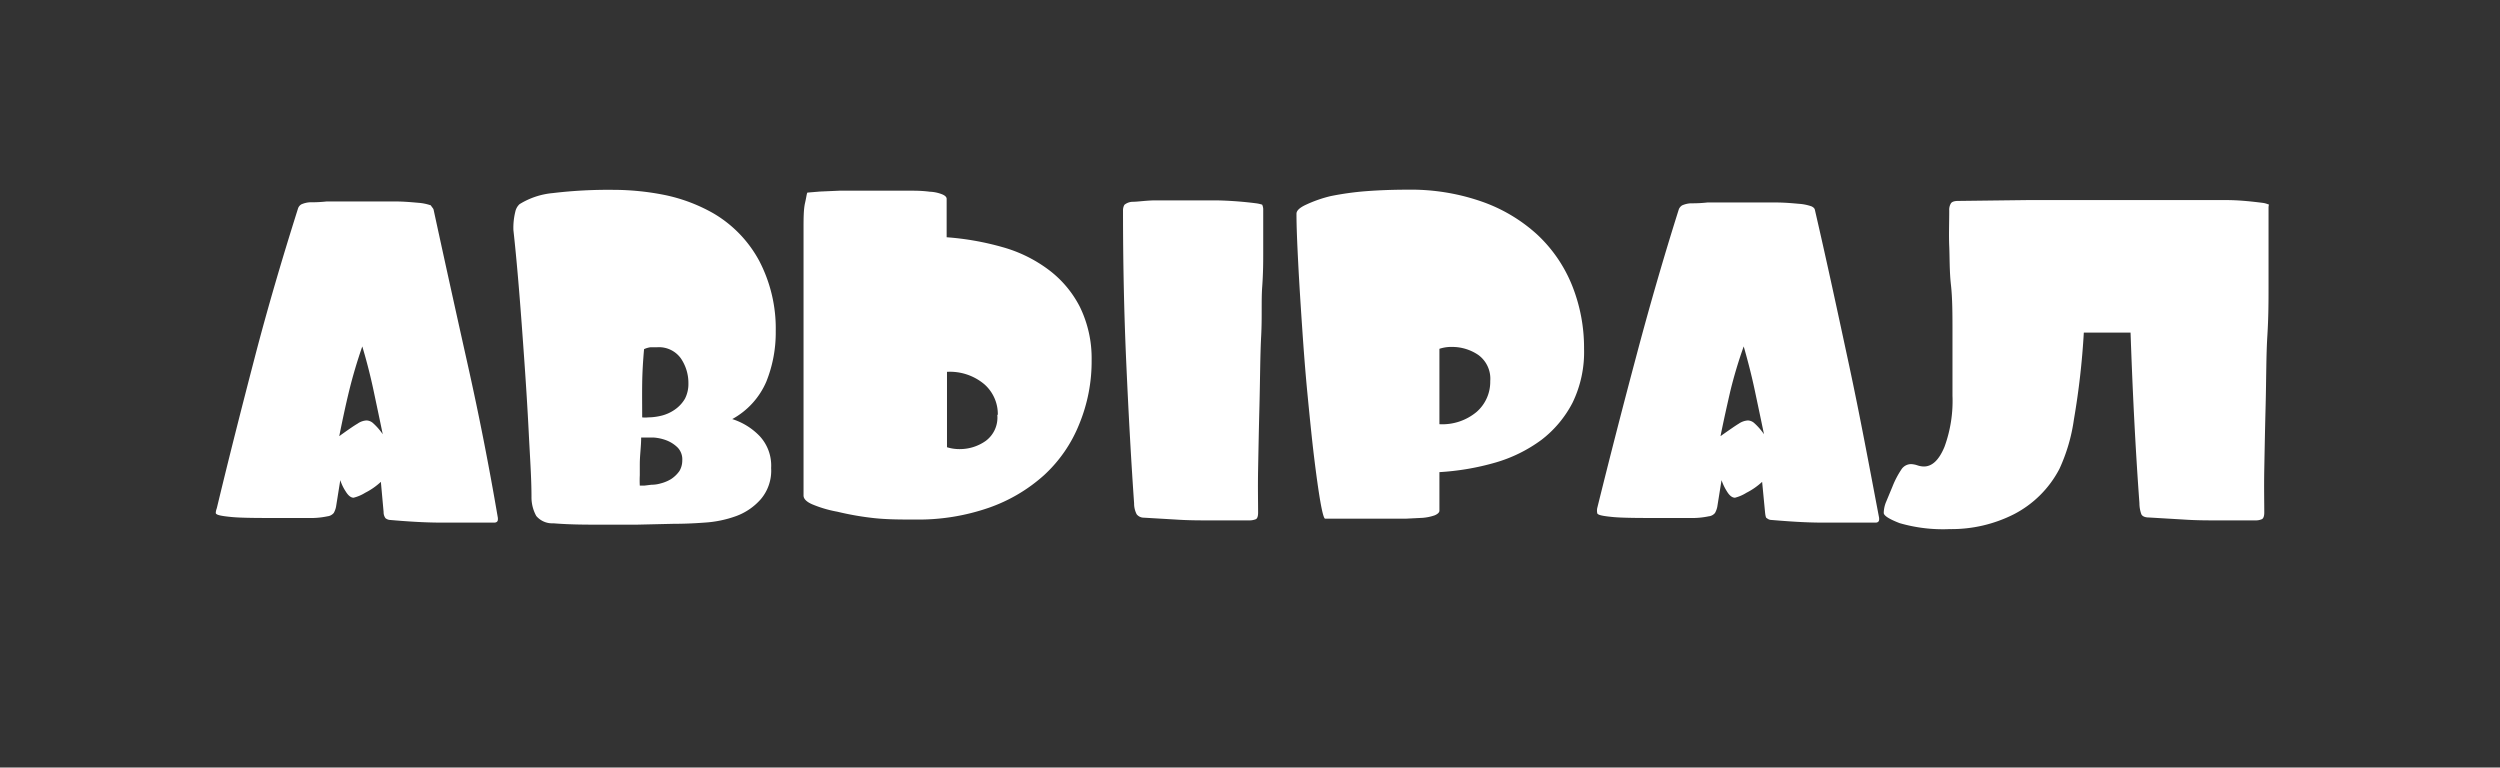
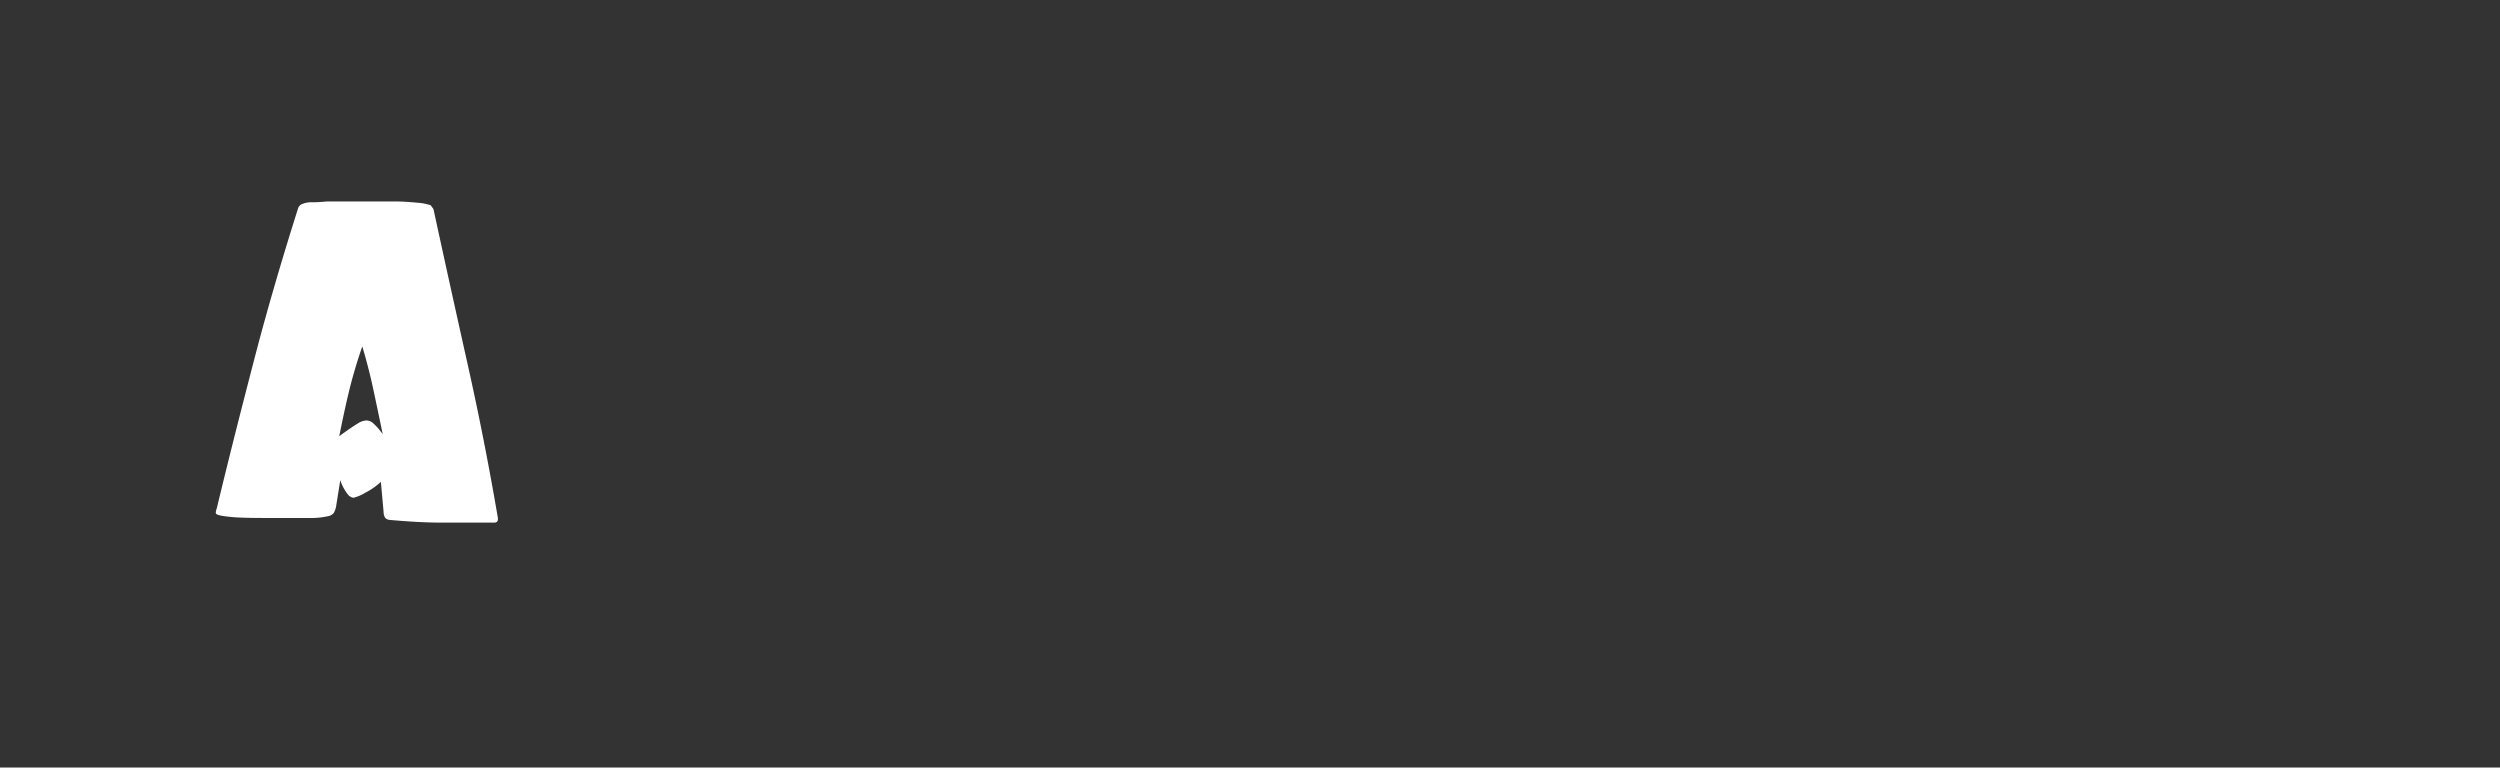
<svg xmlns="http://www.w3.org/2000/svg" id="Слой_1" data-name="Слой 1" width="146.57" height="45" viewBox="0 0 146.57 45">
  <rect x="0" y="0" width="146.57" height="45" fill="#333333" stroke="none" />
  <defs>
    <style>.cls-1{fill:#fff;}</style>
  </defs>
  <path class="cls-1" d="M25.42,12.29q1,4.61,2,9.08t1.77,9v.08c0,.12-.07.19-.22.19-1,0-2.05,0-3.07,0s-2.05-.07-3.08-.16a.5.5,0,0,1-.22-.1.59.59,0,0,1-.11-.36l-.16-1.77a4,4,0,0,1-.92.64,2.38,2.38,0,0,1-.68.29c-.16,0-.32-.13-.47-.38a2.64,2.64,0,0,1-.31-.65l-.25,1.57a1.28,1.28,0,0,1-.13.35.56.56,0,0,1-.37.2,4.75,4.75,0,0,1-.88.1c-.4,0-.95,0-1.66,0-1.46,0-2.49,0-3.1-.06s-.91-.12-.91-.24a.83.83,0,0,1,.06-.27c.72-3,1.47-5.94,2.23-8.86s1.62-5.83,2.54-8.74a.44.44,0,0,1,.19-.22,1.48,1.48,0,0,1,.49-.12c.23,0,.55,0,1-.05l1.61,0c.94,0,1.71,0,2.32,0s1.08.05,1.44.08a2.88,2.88,0,0,1,.73.15C25.32,12.15,25.4,12.21,25.42,12.29ZM21.49,24.65a.61.61,0,0,1,.35.13,3.52,3.52,0,0,1,.6.68c-.18-.87-.36-1.72-.54-2.57s-.4-1.71-.66-2.58c-.3.87-.56,1.74-.77,2.6s-.4,1.76-.58,2.66c.5-.36.86-.61,1.07-.73A1,1,0,0,1,21.49,24.65Z" />
-   <path class="cls-1" d="M45.48,19.42a7.71,7.71,0,0,1-.55,2.95,4.54,4.54,0,0,1-2,2.2,3.83,3.83,0,0,1,1.61,1,2.54,2.54,0,0,1,.67,1.87,2.58,2.58,0,0,1-.6,1.82,3.55,3.55,0,0,1-1.46,1,6.61,6.61,0,0,1-1.86.38c-.66.05-1.26.07-1.8.07l-2.16.05c-.69,0-1.42,0-2.18,0s-1.74,0-2.71-.08a1.22,1.22,0,0,1-1-.43,2.27,2.27,0,0,1-.28-1.12c0-1.1-.09-2.35-.16-3.75s-.16-2.82-.26-4.24-.2-2.81-.31-4.15-.22-2.5-.33-3.5a3.9,3.9,0,0,1,.11-1.07.84.84,0,0,1,.25-.45,4.46,4.46,0,0,1,1.95-.65,27.33,27.33,0,0,1,3.55-.19,15.44,15.44,0,0,1,3,.3,9.73,9.73,0,0,1,2.87,1.08,7.15,7.15,0,0,1,2.68,2.78A8.56,8.56,0,0,1,45.48,19.42Zm-7.29,9a1.92,1.92,0,0,0,.55-.08,2.24,2.24,0,0,0,.6-.25,1.82,1.82,0,0,0,.49-.47A1.19,1.19,0,0,0,40,27a1,1,0,0,0-.27-.76,1.92,1.92,0,0,0-.65-.42,2.59,2.59,0,0,0-.79-.17l-.7,0c0,.52-.08,1.05-.08,1.57v.64a6.08,6.08,0,0,0,0,.61l.27,0Zm2.17-6A2.56,2.56,0,0,0,39.91,21a1.58,1.58,0,0,0-1.4-.64l-.38,0a1.3,1.3,0,0,0-.37.11c-.06.67-.1,1.34-.11,2s0,1.36,0,2a1.44,1.44,0,0,0,.35,0,3.36,3.36,0,0,0,.82-.11,2.34,2.34,0,0,0,.75-.35,2,2,0,0,0,.59-.64A1.89,1.89,0,0,0,40.36,22.48Z" />
-   <path class="cls-1" d="M64,21.1a9.64,9.64,0,0,1-.72,3.75,8.19,8.19,0,0,1-2.06,3,9.52,9.52,0,0,1-3.25,1.92,12.59,12.59,0,0,1-4.3.69c-.86,0-1.69,0-2.48-.09A16.92,16.92,0,0,1,49.09,30a7,7,0,0,1-1.44-.42c-.36-.15-.54-.33-.54-.53,0-.55,0-1.24,0-2s0-1.67,0-2.6,0-1.91,0-2.92,0-2,0-3,0-1.9,0-2.77,0-1.63,0-2.29,0-1.19.09-1.58.1-.6.15-.6l.72-.06,1.14-.05,1.49,0c.55,0,1.13,0,1.72,0h1.09q.54,0,1,.06a2.22,2.22,0,0,1,.72.15q.27.11.27.27v2.25a16.28,16.28,0,0,1,3.28.58,8.14,8.14,0,0,1,2.69,1.32,6.29,6.29,0,0,1,1.84,2.18A6.86,6.86,0,0,1,64,21.1Zm-5.5,3.22a2.33,2.33,0,0,0-.8-1.8,3.13,3.13,0,0,0-2.18-.72v4.42a2.44,2.44,0,0,0,.76.11,2.63,2.63,0,0,0,1.51-.48A1.7,1.7,0,0,0,58.47,24.32ZM74.06,12.26c0,.16,0,.34,0,.53s0,.44,0,.77,0,.74,0,1.26,0,1.17-.06,2,0,1.75-.06,2.88-.06,2.48-.1,4.06-.06,2.7-.08,3.76,0,1.91,0,2.53c0,.23-.05.37-.16.4a1,1,0,0,1-.33.06l-1.08,0H71c-.66,0-1.34,0-2.07-.05l-1.87-.11a.53.53,0,0,1-.42-.2,1.38,1.38,0,0,1-.15-.64c-.18-2.58-.33-5.34-.46-8.25s-.19-5.89-.19-8.91a.66.66,0,0,1,.08-.34.79.79,0,0,1,.49-.18c.27,0,.66-.06,1.17-.08l1.52,0c.79,0,1.57,0,2.34,0a21.79,21.79,0,0,1,2.21.17A2,2,0,0,1,74,12S74.06,12.13,74.06,12.26Z" />
-   <path class="cls-1" d="M92.87,20.45a6.79,6.79,0,0,1-.67,3.15,6.5,6.5,0,0,1-1.83,2.19,8.52,8.52,0,0,1-2.7,1.33,15,15,0,0,1-3.28.56v2.26q0,.15-.27.27a2.81,2.81,0,0,1-.72.15l-1,.05H78.19l-.5,0c-.07,0-.17-.37-.28-1s-.24-1.56-.37-2.63-.25-2.29-.38-3.62-.23-2.67-.32-4-.17-2.58-.23-3.76-.1-2.13-.1-2.87c0-.18.18-.35.54-.52A7.65,7.65,0,0,1,78,11.5a17.21,17.21,0,0,1,2.07-.29c.79-.06,1.62-.09,2.48-.09a12.59,12.59,0,0,1,4.3.69,9.43,9.43,0,0,1,3.26,1.93,8.32,8.32,0,0,1,2.06,3A9.83,9.83,0,0,1,92.87,20.45Zm-5.5,1.89a1.72,1.72,0,0,0-.7-1.53,2.72,2.72,0,0,0-1.52-.47,2.21,2.21,0,0,0-.76.11v4.42a3.13,3.13,0,0,0,2.18-.72A2.34,2.34,0,0,0,87.37,22.34Z" />
-   <path class="cls-1" d="M106.4,12.29c.71,3.07,1.36,6.1,2,9.08s1.2,6,1.77,9v.08c0,.12-.07.19-.21.19-1,0-2.06,0-3.08,0s-2-.07-3.08-.16a.41.41,0,0,1-.21-.1c-.06,0-.09-.16-.11-.36l-.17-1.77a4,4,0,0,1-.92.64,2.37,2.37,0,0,1-.67.29c-.17,0-.33-.13-.48-.38a3.06,3.06,0,0,1-.31-.65l-.25,1.57a1.28,1.28,0,0,1-.13.35.54.54,0,0,1-.37.2,4.75,4.75,0,0,1-.88.1q-.6,0-1.65,0c-1.47,0-2.5,0-3.11-.06s-.9-.12-.9-.24a.78.78,0,0,1,0-.27Q94.74,25.35,95.9,21c.77-2.91,1.61-5.83,2.53-8.74a.5.5,0,0,1,.19-.22,1.48,1.48,0,0,1,.49-.12c.23,0,.56,0,1-.05l1.62,0q1.41,0,2.31,0c.61,0,1.09.05,1.44.08a2.78,2.78,0,0,1,.73.15C106.31,12.15,106.38,12.21,106.4,12.29Zm-3.93,12.36a.59.59,0,0,1,.35.13,3.52,3.52,0,0,1,.6.68c-.18-.87-.36-1.72-.54-2.57s-.4-1.71-.65-2.58a26.45,26.45,0,0,0-.78,2.6c-.2.87-.4,1.76-.58,2.66.51-.36.87-.61,1.07-.73A1.07,1.07,0,0,1,102.47,24.65Z" />
-   <path class="cls-1" d="M133,12.26c0,.16,0,.34,0,.53s0,.44,0,.77,0,.74,0,1.26,0,1.17,0,2,0,1.75-.07,2.88-.06,2.48-.1,4.06-.06,2.7-.08,3.76,0,1.91,0,2.53c0,.23-.06.37-.17.4a.87.87,0,0,1-.32.06l-1.09,0h-1.08c-.65,0-1.34,0-2.06-.05L126,30.34c-.26,0-.41-.08-.46-.2a1.89,1.89,0,0,1-.11-.64c-.11-1.5-.21-3.11-.3-4.84s-.16-3.45-.22-5.16l-.69,0-.69,0-.66,0-.7,0a45.12,45.12,0,0,1-.58,5.09,10.32,10.32,0,0,1-.85,2.9,6.23,6.23,0,0,1-2.67,2.66,8.1,8.1,0,0,1-3.76.87,9.1,9.1,0,0,1-2.94-.35q-.93-.36-.93-.6a1.77,1.77,0,0,1,.14-.65l.37-.89a5.3,5.3,0,0,1,.52-1,.68.68,0,0,1,.59-.32,1.43,1.43,0,0,1,.35.07,1.23,1.23,0,0,0,.38.07c.49,0,.89-.38,1.21-1.15a7.83,7.83,0,0,0,.47-3c0-1.43,0-2.66,0-3.7s0-2-.09-2.8-.07-1.57-.1-2.26,0-1.38,0-2.09a.72.72,0,0,1,.1-.43c.06-.09.2-.14.42-.14l4.09-.05,4.26,0h5c.8,0,1.58,0,2.35,0s1.5.08,2.21.17a1.52,1.52,0,0,1,.32.1C133,12.05,133,12.13,133,12.26Z" />
</svg>